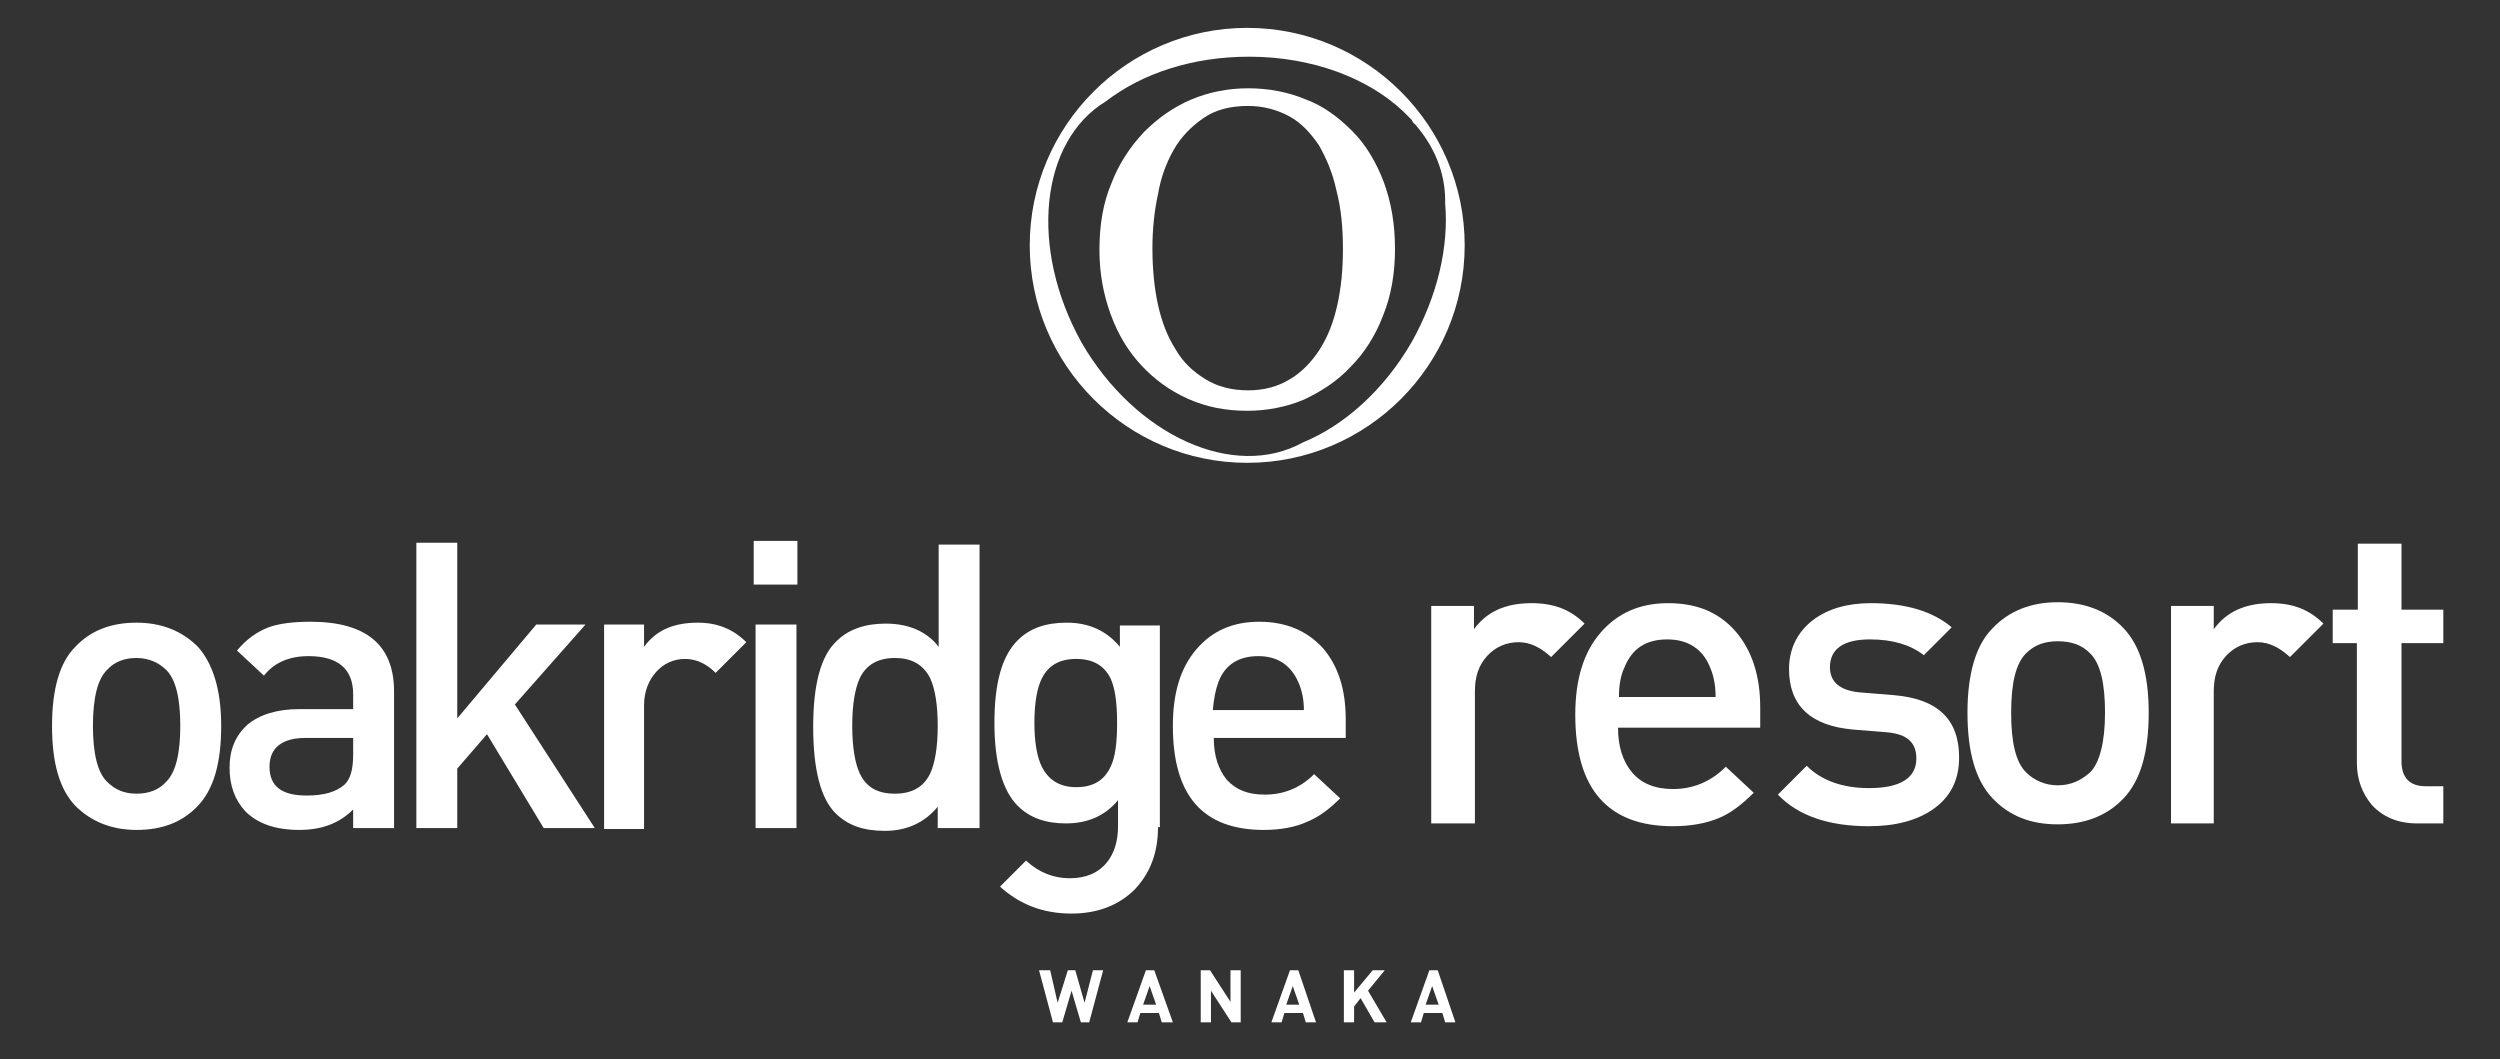
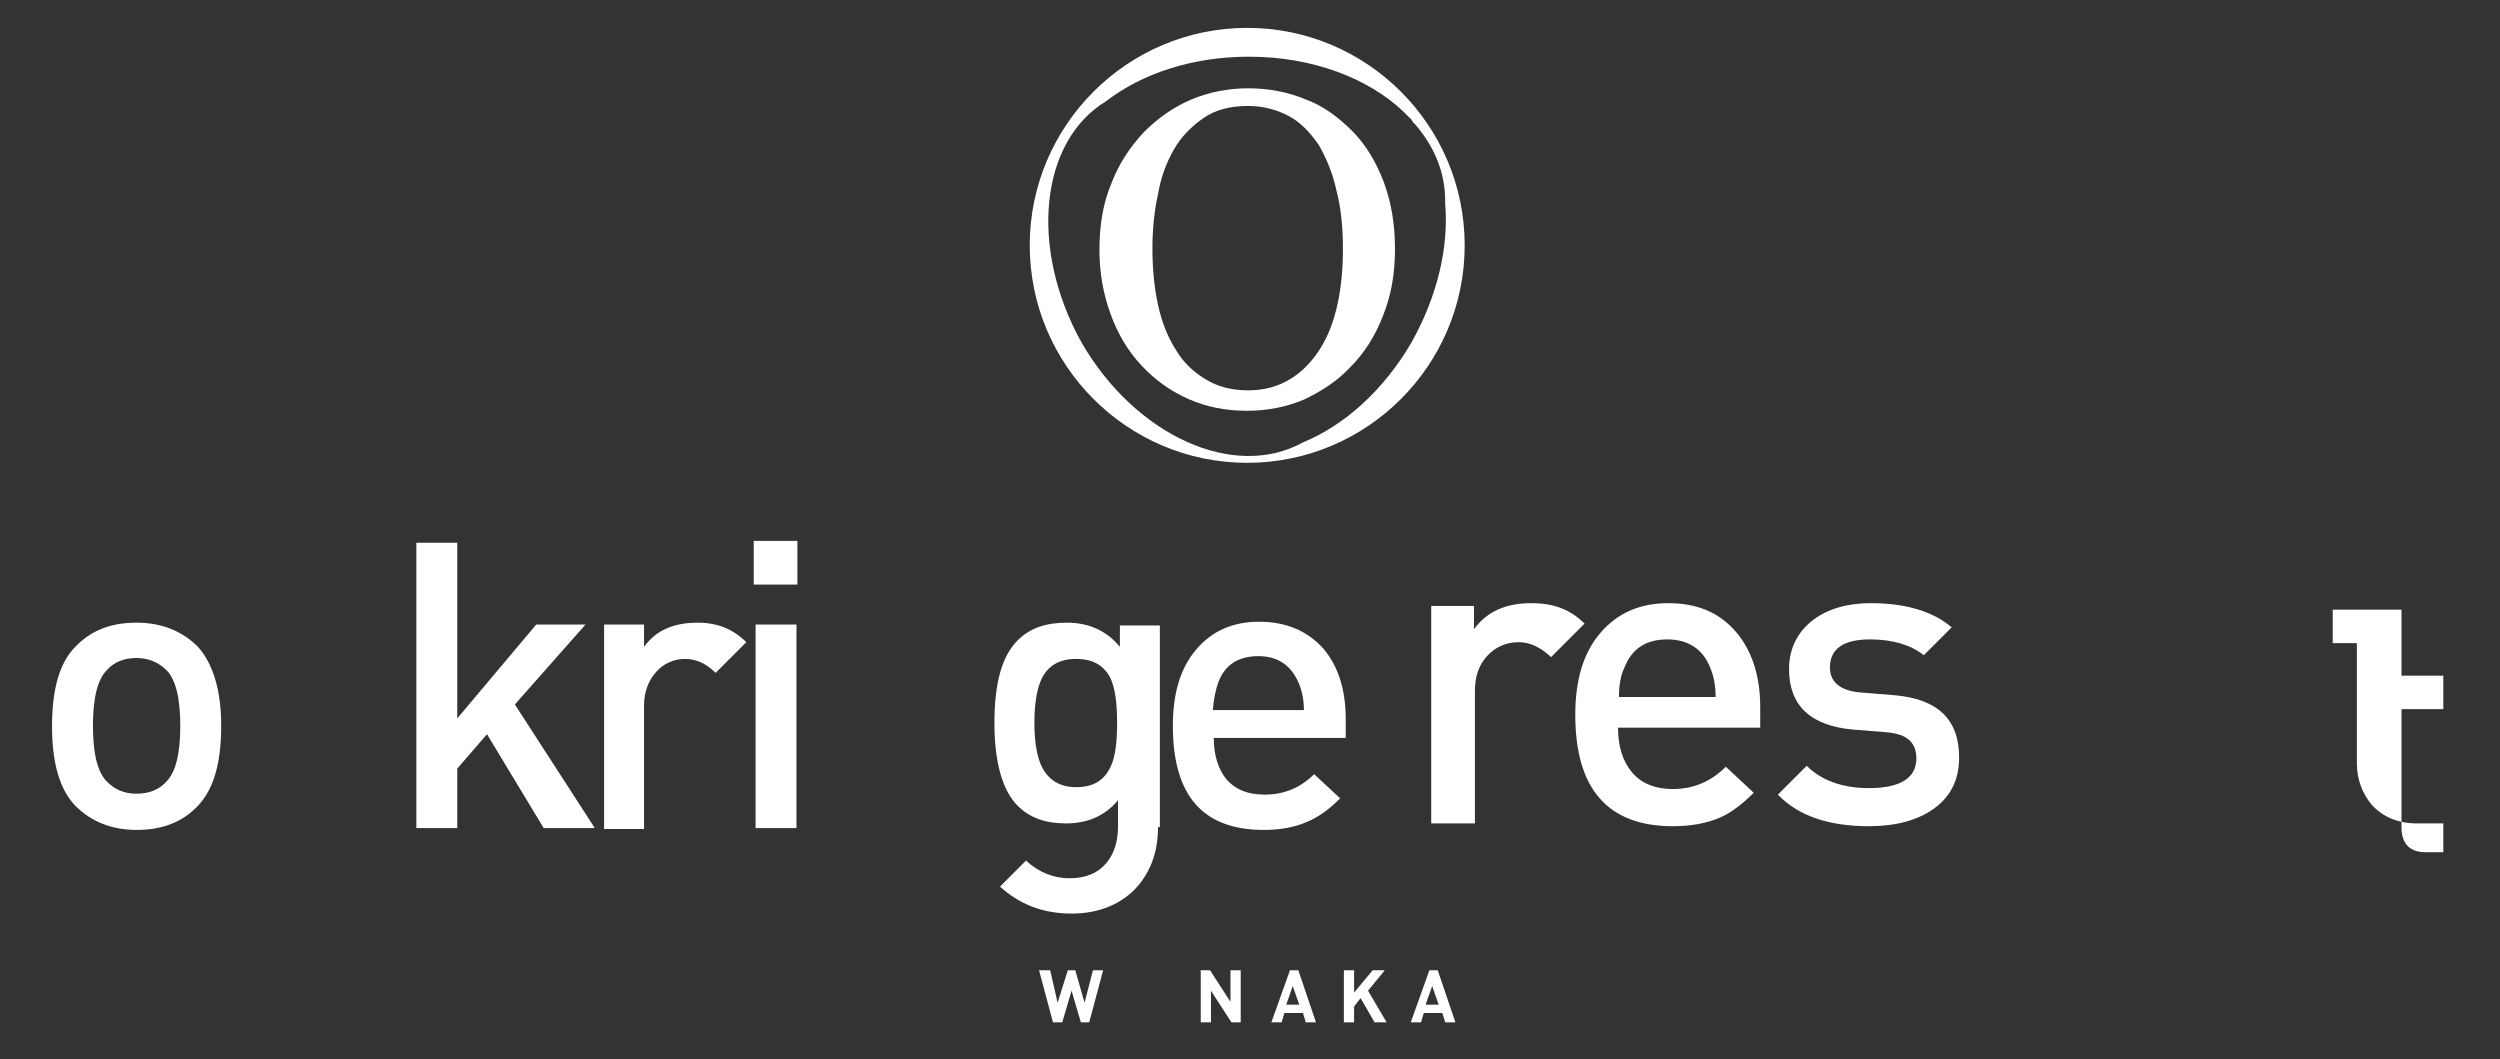
<svg xmlns="http://www.w3.org/2000/svg" version="1.1" id="Layer_1" x="0px" y="0px" viewBox="0 0 269 114" style="enable-background:new 0 0 269 114;" xml:space="preserve">
  <rect x="0" y="0" width="269" height="114" fill="#333333" stroke="none" />
  <style type="text/css">
	.st0{fill:#FFFFFF;}
</style>
  <g>
    <path class="st0" d="M23.8,78.1c0,4-0.8,6.8-2.5,8.6c-1.7,1.8-3.9,2.6-6.6,2.6c-2.7,0-4.9-0.9-6.6-2.6c-1.7-1.8-2.5-4.6-2.5-8.6   c0-3.9,0.8-6.8,2.5-8.5c1.7-1.8,3.9-2.6,6.6-2.6c2.7,0,4.9,0.9,6.6,2.6C22.9,71.4,23.8,74.2,23.8,78.1 M19.4,78.1c0-3-0.5-5-1.5-6   c-0.8-0.8-1.9-1.3-3.2-1.3c-1.3,0-2.4,0.4-3.2,1.3c-1,1-1.5,3-1.5,6c0,3,0.5,5,1.5,6c0.9,0.9,1.9,1.3,3.2,1.3   c1.3,0,2.4-0.4,3.2-1.3C18.9,83.1,19.4,81.1,19.4,78.1" />
-     <path class="st0" d="M42.4,89.1H38v-2c-1.5,1.5-3.4,2.2-5.8,2.2c-2.6,0-4.5-0.7-5.8-2c-1.1-1.2-1.7-2.7-1.7-4.7   c0-1.9,0.6-3.4,1.9-4.6c1.3-1.1,3.2-1.7,5.6-1.7H38v-1.6c0-2.7-1.6-4.1-4.8-4.1c-2.1,0-3.7,0.7-4.8,2.1l-2.9-2.7   c1-1.2,2.1-2,3.4-2.5c1.1-0.4,2.6-0.6,4.5-0.6c6,0,9,2.5,9,7.5V89.1z M38,81.2v-1.8h-5.1c-2.6,0-3.9,1.1-3.9,3.1   c0,2.1,1.3,3.1,4,3.1c1.9,0,3.2-0.4,4.1-1.2C37.7,83.8,38,82.8,38,81.2" />
    <polygon class="st0" points="64,89.1 58.5,89.1 52.4,79 49.2,82.7 49.2,89.1 44.8,89.1 44.8,58.4 49.2,58.4 49.2,77.3 57.7,67.2    63,67.2 55.4,75.8  " />
    <path class="st0" d="M80.3,69.1L77,72.4c-1-1-2.1-1.5-3.3-1.5c-1.2,0-2.3,0.5-3.1,1.4c-0.8,0.9-1.3,2.1-1.3,3.6v13.3H65V67.2h4.3   v2.4c1.3-1.8,3.2-2.6,5.8-2.6C77.2,67,78.9,67.7,80.3,69.1" />
    <path class="st0" d="M85.8,62.9h-4.7v-4.7h4.7V62.9z M85.7,89.1h-4.4V67.2h4.4V89.1z" />
-     <path class="st0" d="M105.3,89.1h-4.4v-2.3c-1.4,1.7-3.3,2.6-5.7,2.6c-2.3,0-4-0.6-5.3-1.9c-1.6-1.6-2.4-4.7-2.4-9.3   c0-4.5,0.8-7.6,2.5-9.2c1.3-1.3,3.1-1.9,5.3-1.9c2.4,0,4.4,0.8,5.7,2.5v-11h4.4V89.1z M100.9,78.1c0-2.3-0.3-4-0.8-5.1   c-0.7-1.4-1.9-2.2-3.8-2.2c-1.8,0-3.1,0.7-3.8,2.2c-0.5,1.1-0.8,2.8-0.8,5.1c0,2.3,0.3,4,0.8,5.1c0.7,1.5,1.9,2.2,3.8,2.2   c1.8,0,3.1-0.7,3.8-2.2C100.6,82.1,100.9,80.4,100.9,78.1" />
    <path class="st0" d="M124.6,89c0,2.7-0.8,4.9-2.5,6.7c-1.7,1.7-4,2.6-6.8,2.6c-3.1,0-5.6-1-7.7-2.9l2.8-2.8c1.4,1.3,3,1.9,4.7,1.9   c1.8,0,3.1-0.6,4-1.7c0.8-1,1.2-2.3,1.2-3.9v-2.8c-1.4,1.7-3.3,2.5-5.6,2.5c-2.2,0-3.9-0.6-5.2-1.9c-1.6-1.6-2.5-4.6-2.5-8.9   c0-4.3,0.8-7.2,2.5-8.9c1.3-1.3,3-1.9,5.3-1.9c2.4,0,4.3,0.9,5.7,2.6v-2.3h4.3V89z M120.2,77.8c0-2.1-0.2-3.7-0.7-4.8   c-0.7-1.4-1.9-2.1-3.7-2.1c-1.8,0-3,0.7-3.7,2.1c-0.5,1-0.8,2.6-0.8,4.8c0,2.1,0.3,3.7,0.8,4.7c0.7,1.4,1.9,2.2,3.7,2.2   c1.8,0,3-0.7,3.7-2.2C120,81.5,120.2,79.9,120.2,77.8" />
    <path class="st0" d="M144.7,79.4h-14.1c0,1.9,0.5,3.4,1.4,4.5c1,1.1,2.3,1.6,4.1,1.6c2,0,3.8-0.7,5.3-2.2l2.8,2.6   c-1.2,1.2-2.3,2-3.5,2.5c-1.3,0.6-2.9,0.9-4.7,0.9c-6.6,0-9.8-3.7-9.8-11.2c0-3.5,0.8-6.2,2.5-8.2c1.7-2,3.9-3,6.8-3   c2.9,0,5.2,1,6.9,2.9c1.6,1.9,2.4,4.4,2.4,7.6V79.4z M140.3,76.4c0-1.1-0.2-2.1-0.6-3c-0.8-1.8-2.2-2.8-4.3-2.8   c-2.1,0-3.6,0.9-4.3,2.8c-0.3,0.8-0.5,1.8-0.6,3H140.3z" />
  </g>
  <g>
    <polygon class="st0" points="118.7,104.4 117.2,110 116.3,110 115.3,106.6 114.3,110 113.3,110 111.8,104.4 113,104.4 113.8,107.9    114.9,104.4 115.7,104.4 116.7,107.9 117.6,104.4  " />
-     <path class="st0" d="M124.4,108.1l-0.7-2l-0.7,2H124.4z M126.2,110H125l-0.3-1h-2l-0.3,1h-1.1l2-5.6h0.9L126.2,110z" />
    <polygon class="st0" points="133.5,110 132.5,110 130.3,106.6 130.3,110 129.2,110 129.2,104.4 130.2,104.4 132.4,107.8    132.4,104.4 133.5,104.4  " />
    <path class="st0" d="M139.8,108.1l-0.7-2l-0.7,2H139.8z M141.6,110h-1.1l-0.3-1h-2l-0.3,1h-1.1l2-5.6h0.9L141.6,110z" />
    <polygon class="st0" points="149.2,110 147.9,110 146.4,107.4 145.7,108.3 145.7,110 144.6,110 144.6,104.4 145.7,104.4    145.7,106.8 147.7,104.4 149,104.4 147.2,106.6  " />
    <path class="st0" d="M154.8,108.1l-0.7-2l-0.7,2H154.8z M156.6,110h-1.1l-0.3-1h-2l-0.3,1h-1.1l2-5.6h0.9L156.6,110z" />
  </g>
  <path class="st0" d="M145.5,14.1c1.5,1.5,2.6,3.4,3.4,5.5c0.8,2.2,1.2,4.5,1.2,7.2c0,2.6-0.4,5-1.3,7.2c-0.8,2.1-2,4-3.5,5.5  c-1.4,1.5-3.1,2.6-5,3.5c-1.9,0.8-4,1.2-6.1,1.2c-2.3,0-4.4-0.4-6.4-1.3c-2-0.9-3.6-2.1-5-3.6c-1.4-1.5-2.5-3.3-3.3-5.5  c-0.8-2.2-1.2-4.5-1.2-6.9c0-2.7,0.4-5.1,1.3-7.2c0.8-2.1,2-3.9,3.5-5.5c1.5-1.5,3.2-2.7,5.1-3.5c1.9-0.8,4-1.2,6.1-1.2  c2.2,0,4.3,0.4,6.2,1.2C142.4,11.4,144,12.6,145.5,14.1 M142,37.6c0.9-1.4,1.5-3,1.9-4.8c0.4-1.8,0.6-3.8,0.6-6  c0-2.3-0.2-4.4-0.7-6.3c-0.4-1.9-1.1-3.5-1.9-4.9c-0.9-1.3-1.9-2.4-3.2-3.1c-1.3-0.7-2.8-1.1-4.4-1.1c-1.9,0-3.5,0.4-4.8,1.3  c-1.3,0.9-2.4,2-3.2,3.4c-0.8,1.4-1.4,3-1.7,4.8c-0.4,1.8-0.6,3.8-0.6,5.8c0,2.2,0.2,4.3,0.6,6.1c0.4,1.8,1,3.4,1.9,4.8  c0.8,1.4,1.9,2.4,3.2,3.2c1.3,0.8,2.8,1.2,4.6,1.2c1.7,0,3.2-0.4,4.5-1.2C140,40.1,141.1,39,142,37.6" />
  <path class="st0" d="M134.2,49.8c12.9,0,23.4-10.5,23.4-23.4c0-12.9-10.5-23.4-23.4-23.4c-12.9,0-23.4,10.5-23.4,23.4  C110.8,39.3,121.3,49.8,134.2,49.8 M119,10.9c3.9-3,9.3-4.8,15.4-4.8c6.8,0,12.8,2.3,16.6,5.9c0.1,0.1,0.1,0.1,0.2,0.2  c0.1,0.1,0.1,0.1,0.2,0.2c0.2,0.2,0.3,0.3,0.5,0.5c0,0.1,0.1,0.1,0.1,0.2c0.1,0.1,0.1,0.2,0.2,0.2c2.1,2.4,3.3,5.2,3.3,8.3  c0,0.1,0,0.2,0,0.3c0.4,4.6-0.8,9.9-3.6,14.9c-3,5.2-7.3,9-11.7,10.8c-7.4,4.1-18-0.7-23.8-10.7C110.7,26.7,111.9,15.2,119,10.9" />
  <g>
    <path class="st0" d="M170.5,67.1l-3.6,3.6c-1.1-1-2.2-1.6-3.5-1.6c-1.3,0-2.5,0.5-3.4,1.5c-0.9,1-1.3,2.2-1.3,3.8v14.2H154V65.2   h4.6v2.5c1.4-1.9,3.4-2.8,6.2-2.8C167.2,64.9,169,65.6,170.5,67.1z" />
    <path class="st0" d="M189.3,78.3h-15.2c0,2,0.5,3.6,1.5,4.8c1,1.2,2.5,1.8,4.4,1.8c2.2,0,4.1-0.8,5.7-2.4l3,2.8   c-1.3,1.3-2.5,2.2-3.7,2.7c-1.4,0.6-3.1,0.9-5,0.9c-7,0-10.5-4-10.5-12c0-3.8,0.9-6.7,2.7-8.8c1.8-2.1,4.2-3.2,7.3-3.2   c3.1,0,5.5,1,7.3,3.1c1.7,2,2.6,4.7,2.6,8.1V78.3z M184.6,75c0-1.2-0.2-2.3-0.6-3.2c-0.8-2-2.4-3-4.6-3c-2.3,0-3.8,1-4.6,3   c-0.4,0.8-0.6,1.9-0.6,3.2H184.6z" />
    <path class="st0" d="M210.8,81.5c0,2.4-0.9,4.2-2.7,5.5s-4.2,1.9-7,1.9c-4.3,0-7.6-1.1-9.8-3.4l3.1-3.1c1.6,1.6,3.9,2.4,6.7,2.4   c3.4,0,5.1-1.1,5.1-3.2c0-1.7-1-2.6-3.1-2.8l-3.7-0.3c-4.6-0.4-6.9-2.6-6.9-6.5c0-2.2,0.9-4,2.6-5.3c1.6-1.2,3.7-1.8,6.2-1.8   c3.8,0,6.7,0.9,8.7,2.6l-3,3c-1.4-1.1-3.3-1.7-5.8-1.7c-2.8,0-4.3,1-4.3,3c0,1.6,1.1,2.5,3.2,2.7l3.7,0.3   C208.5,75.2,210.8,77.4,210.8,81.5z" />
-     <path class="st0" d="M231.2,76.7c0,4.3-0.9,7.3-2.7,9.2c-1.8,1.9-4.2,2.8-7.1,2.8c-2.9,0-5.2-0.9-7-2.8c-1.8-1.9-2.7-4.9-2.7-9.2   c0-4.2,0.9-7.3,2.7-9.1c1.8-1.9,4.2-2.8,7-2.8c2.9,0,5.3,0.9,7.1,2.8C230.3,69.5,231.2,72.5,231.2,76.7z M226.5,76.7   c0-3.2-0.5-5.3-1.6-6.4c-0.9-0.9-2-1.3-3.5-1.3c-1.4,0-2.5,0.4-3.4,1.3c-1.1,1.1-1.6,3.2-1.6,6.4c0,3.2,0.5,5.3,1.6,6.4   c0.9,0.9,2.1,1.4,3.4,1.4c1.4,0,2.5-0.5,3.5-1.4C225.9,82.1,226.5,79.9,226.5,76.7z" />
-     <path class="st0" d="M250,67.1l-3.6,3.6c-1.1-1-2.2-1.6-3.5-1.6c-1.3,0-2.5,0.5-3.4,1.5c-0.9,1-1.3,2.2-1.3,3.8v14.2h-4.6V65.2h4.6   v2.5c1.4-1.9,3.4-2.8,6.2-2.8C246.7,64.9,248.5,65.6,250,67.1z" />
-     <path class="st0" d="M262.9,88.6h-2.8c-2.1,0-3.7-0.7-4.9-2c-1-1.2-1.6-2.7-1.6-4.5V69.2H251v-3.6h2.7v-7.1h4.7v7.1h4.5v3.6h-4.5   v12.7c0,1.8,0.9,2.7,2.6,2.7h1.9V88.6z" />
+     <path class="st0" d="M262.9,88.6h-2.8c-2.1,0-3.7-0.7-4.9-2c-1-1.2-1.6-2.7-1.6-4.5V69.2H251v-3.6h2.7h4.7v7.1h4.5v3.6h-4.5   v12.7c0,1.8,0.9,2.7,2.6,2.7h1.9V88.6z" />
  </g>
</svg>